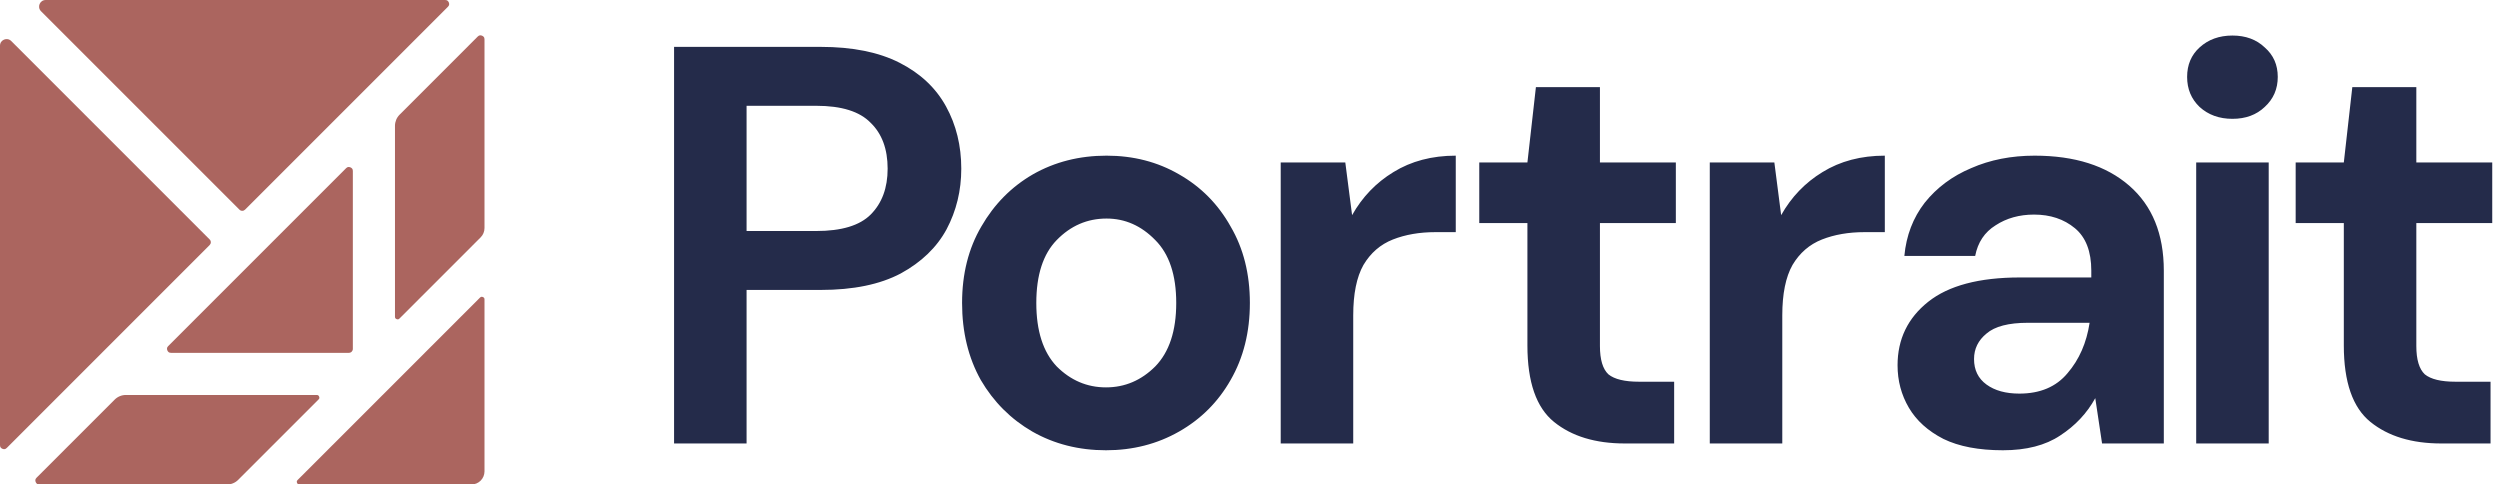
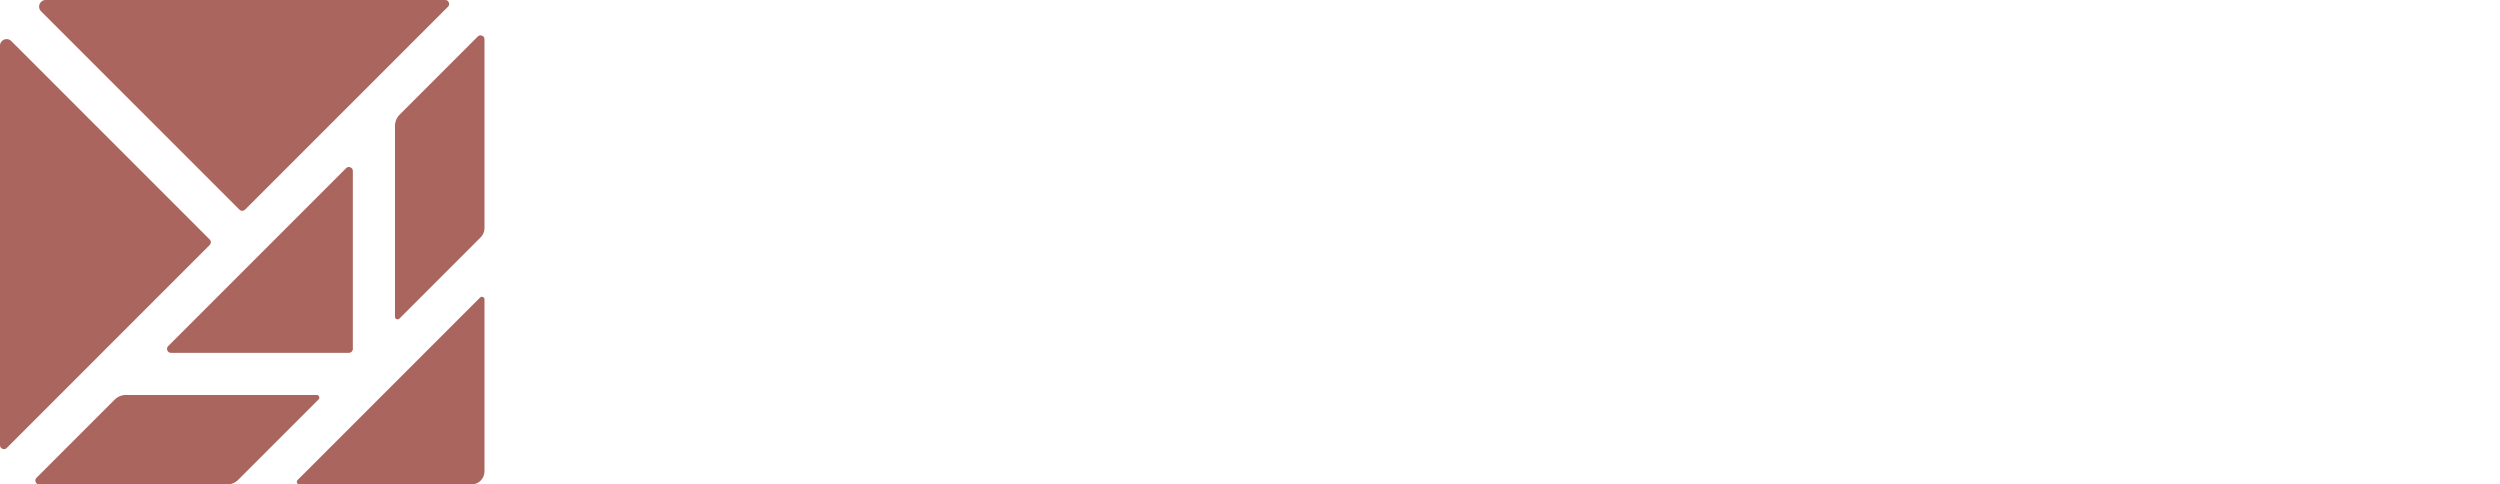
<svg xmlns="http://www.w3.org/2000/svg" width="258" height="50" viewBox="0 0 258 50" fill="none">
  <g clip-path="url(#clip0_341_68)">
    <path fill-rule="evenodd" clip-rule="evenodd" d="M0 45.941V4.714C0 4.109 0.732 3.806 1.16 4.234L21.637 24.712C21.675 24.75 21.705 24.794 21.726 24.844C21.746 24.893 21.757 24.946 21.757 25C21.757 25.053 21.746 25.107 21.726 25.156C21.705 25.205 21.675 25.25 21.637 25.288L0.696 46.23C0.61 46.316 0.54 46.34 0.487 46.349C0.423 46.36 0.339 46.354 0.252 46.318C0.164 46.282 0.101 46.227 0.063 46.173C0.032 46.13 0 46.063 0 45.941ZM49.602 24.497L41.224 32.875C41.16 32.939 41.115 32.952 41.088 32.956C41.049 32.963 40.992 32.96 40.928 32.934C40.865 32.907 40.822 32.869 40.799 32.837C40.784 32.814 40.761 32.774 40.761 32.683V12.989C40.761 12.556 40.932 12.142 41.238 11.836L49.304 3.77C49.39 3.684 49.46 3.66 49.513 3.651C49.577 3.64 49.661 3.646 49.748 3.682C49.836 3.718 49.899 3.773 49.937 3.827C49.968 3.87 50 3.937 50 4.058V23.537C50 23.897 49.857 24.243 49.602 24.497ZM32.683 40.761H12.989C12.775 40.761 12.563 40.803 12.365 40.885C12.167 40.967 11.988 41.087 11.836 41.238L3.77 49.304C3.685 49.39 3.66 49.46 3.651 49.513C3.64 49.577 3.646 49.661 3.682 49.748C3.718 49.836 3.773 49.899 3.827 49.937C3.87 49.968 3.937 50 4.059 50H23.424C23.638 50 23.85 49.958 24.048 49.876C24.246 49.794 24.426 49.674 24.577 49.523L32.875 41.225C32.939 41.16 32.952 41.116 32.956 41.089C32.963 41.05 32.96 40.992 32.934 40.929C32.907 40.865 32.869 40.822 32.837 40.8C32.814 40.784 32.774 40.761 32.683 40.761ZM4.714 0H45.941C46.063 0 46.13 0.032 46.173 0.063C46.227 0.101 46.282 0.164 46.318 0.252C46.354 0.339 46.36 0.423 46.349 0.487C46.34 0.54 46.316 0.61 46.23 0.696L25.288 21.637C25.25 21.675 25.205 21.705 25.156 21.726C25.107 21.746 25.053 21.757 25 21.757C24.946 21.757 24.893 21.746 24.844 21.726C24.794 21.705 24.75 21.675 24.712 21.637L4.234 1.16C3.806 0.732 4.109 0 4.714 0ZM50.001 30.904V48.641C50.001 49.392 49.393 50 48.642 50H30.905C30.814 50 30.774 49.977 30.752 49.961C30.719 49.938 30.681 49.896 30.654 49.832C30.628 49.769 30.625 49.711 30.632 49.672C30.637 49.645 30.649 49.6 30.713 49.536L49.537 30.712C49.602 30.648 49.646 30.636 49.673 30.631C49.712 30.624 49.77 30.627 49.833 30.653C49.897 30.68 49.94 30.718 49.962 30.75C49.978 30.773 50.001 30.813 50.001 30.904ZM36.006 36.413H17.646C17.525 36.413 17.458 36.381 17.414 36.35C17.361 36.312 17.306 36.249 17.27 36.161C17.234 36.074 17.227 35.99 17.239 35.926C17.248 35.873 17.272 35.803 17.358 35.717L35.718 17.357C35.804 17.271 35.874 17.247 35.927 17.238C35.991 17.227 36.075 17.233 36.162 17.269C36.25 17.305 36.313 17.36 36.351 17.413C36.382 17.457 36.414 17.524 36.414 17.645V36.005C36.414 36.114 36.371 36.217 36.295 36.294C36.218 36.37 36.114 36.413 36.006 36.413Z" fill="#AB655F" />
-     <path d="M69.564 45.766V4.838H84.706C87.98 4.838 90.688 5.384 92.832 6.475C94.976 7.566 96.574 9.067 97.626 10.977C98.678 12.887 99.204 15.031 99.204 17.409C99.204 19.669 98.698 21.755 97.685 23.665C96.671 25.536 95.092 27.056 92.949 28.225C90.806 29.356 88.058 29.921 84.706 29.921H77.047V45.766H69.564ZM77.047 23.84H84.238C86.849 23.84 88.72 23.275 89.851 22.145C91.019 20.975 91.604 19.396 91.604 17.409C91.604 15.382 91.019 13.803 89.851 12.673C88.72 11.503 86.849 10.918 84.238 10.918H77.047V23.84ZM114.138 46.467C111.331 46.467 108.798 45.824 106.537 44.538C104.315 43.252 102.542 41.478 101.217 39.217C99.931 36.917 99.287 34.267 99.287 31.265C99.287 28.264 99.95 25.633 101.276 23.372C102.601 21.073 104.374 19.279 106.595 17.993C108.856 16.707 111.39 16.064 114.196 16.064C116.963 16.064 119.458 16.707 121.679 17.993C123.94 19.279 125.713 21.073 126.999 23.372C128.324 25.633 128.987 28.264 128.987 31.265C128.987 34.267 128.324 36.917 126.999 39.217C125.713 41.478 123.94 43.252 121.679 44.538C119.418 45.824 116.904 46.467 114.138 46.467ZM114.138 39.977C116.086 39.977 117.781 39.256 119.224 37.814C120.665 36.333 121.387 34.15 121.387 31.265C121.387 28.381 120.665 26.218 119.224 24.776C117.781 23.294 116.106 22.554 114.196 22.554C112.208 22.554 110.493 23.294 109.051 24.776C107.648 26.218 106.947 28.381 106.947 31.265C106.947 34.15 107.648 36.333 109.051 37.814C110.493 39.256 112.188 39.977 114.138 39.977ZM132.169 45.766V16.765H138.835L139.536 22.203C140.588 20.332 142.011 18.851 143.804 17.759C145.635 16.629 147.779 16.064 150.235 16.064V23.957H148.13C146.493 23.957 145.032 24.21 143.745 24.717C142.459 25.224 141.446 26.101 140.706 27.348C140.003 28.596 139.653 30.33 139.653 32.552V45.766H132.169ZM167.685 45.766C164.645 45.766 162.209 45.025 160.377 43.544C158.545 42.063 157.629 39.432 157.629 35.651V23.021H152.66V16.765H157.629L158.506 8.989H165.113V16.765H172.947V23.021H165.113V35.709C165.113 37.112 165.405 38.087 165.99 38.633C166.613 39.139 167.665 39.393 169.147 39.393H172.772V45.766H167.685ZM176.449 45.766V16.765H183.113L183.815 22.203C184.867 20.332 186.29 18.851 188.083 17.759C189.915 16.629 192.058 16.064 194.514 16.064V23.957H192.409C190.772 23.957 189.31 24.21 188.024 24.717C186.738 25.224 185.725 26.101 184.984 27.348C184.283 28.596 183.932 30.33 183.932 32.552V45.766H176.449ZM206.702 46.467C204.208 46.467 202.162 46.078 200.564 45.298C198.965 44.479 197.777 43.407 196.997 42.082C196.218 40.757 195.828 39.295 195.828 37.697C195.828 35.008 196.881 32.825 198.985 31.149C201.09 29.473 204.247 28.634 208.456 28.634H215.822V27.933C215.822 25.945 215.257 24.483 214.127 23.548C212.997 22.612 211.594 22.145 209.917 22.145C208.398 22.145 207.072 22.515 205.942 23.255C204.812 23.957 204.11 25.009 203.838 26.413H196.53C196.724 24.308 197.426 22.476 198.634 20.917C199.881 19.358 201.48 18.169 203.428 17.35C205.377 16.493 207.56 16.064 209.976 16.064C214.108 16.064 217.362 17.097 219.74 19.163C222.117 21.229 223.306 24.152 223.306 27.933V45.766H216.933L216.232 41.088C215.374 42.647 214.166 43.934 212.607 44.947C211.087 45.961 209.119 46.467 206.702 46.467ZM208.398 40.62C210.541 40.62 212.198 39.919 213.367 38.516C214.575 37.112 215.335 35.378 215.647 33.312H209.274C207.287 33.312 205.864 33.682 205.007 34.423C204.149 35.124 203.721 36.002 203.721 37.054C203.721 38.184 204.149 39.061 205.007 39.685C205.864 40.309 206.994 40.62 208.398 40.62ZM230.388 12.263C229.024 12.263 227.894 11.854 226.997 11.036C226.14 10.217 225.711 9.184 225.711 7.937C225.711 6.689 226.14 5.676 226.997 4.896C227.894 4.078 229.024 3.668 230.388 3.668C231.753 3.668 232.863 4.078 233.721 4.896C234.617 5.676 235.065 6.689 235.065 7.937C235.065 9.184 234.617 10.217 233.721 11.036C232.863 11.854 231.753 12.263 230.388 12.263ZM226.647 45.766V16.765H234.13V45.766H226.647ZM251.938 45.766C248.898 45.766 246.462 45.025 244.63 43.544C242.798 42.063 241.882 39.432 241.882 35.651V23.021H236.913V16.765H241.882L242.759 8.989H249.365V16.765H257.199V23.021H249.365V35.709C249.365 37.112 249.658 38.087 250.242 38.633C250.866 39.139 251.918 39.393 253.399 39.393H257.024V45.766H251.938Z" fill="#242B4A" />
  </g>
  <defs>
    <clipPath id="clip0_341_68">
      <rect width="257.639" height="50" fill="white" />
    </clipPath>
  </defs>
</svg>